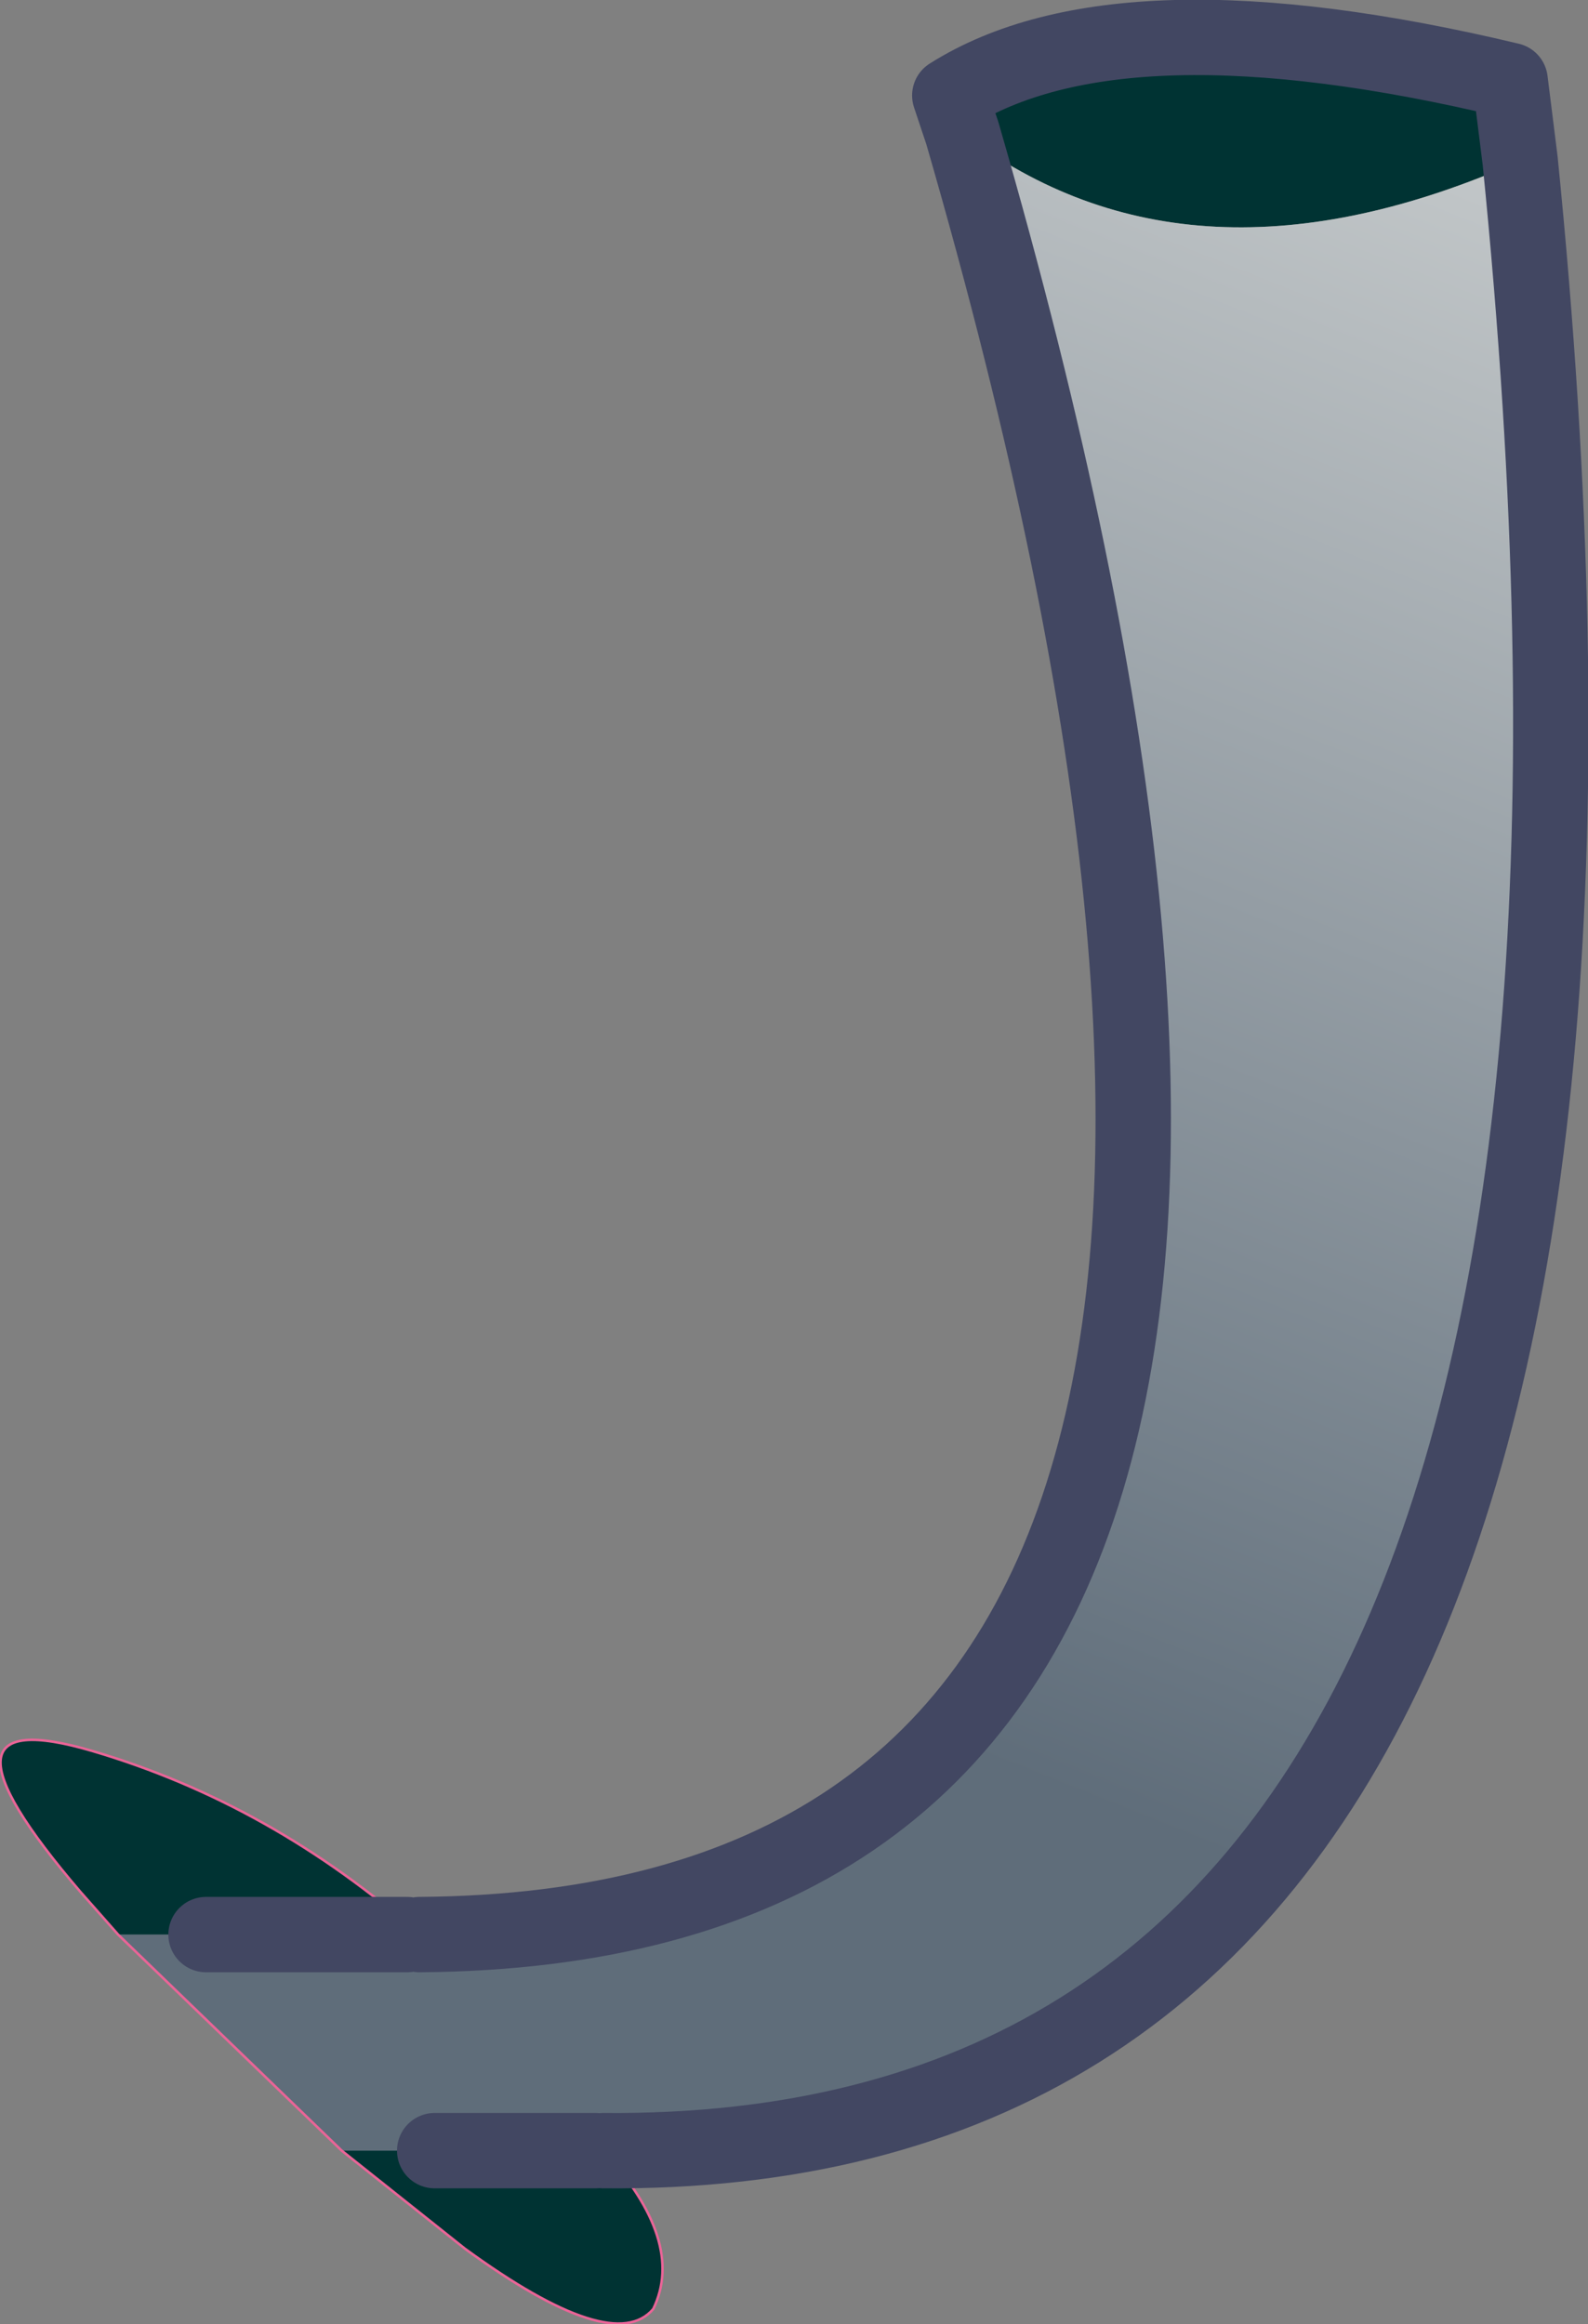
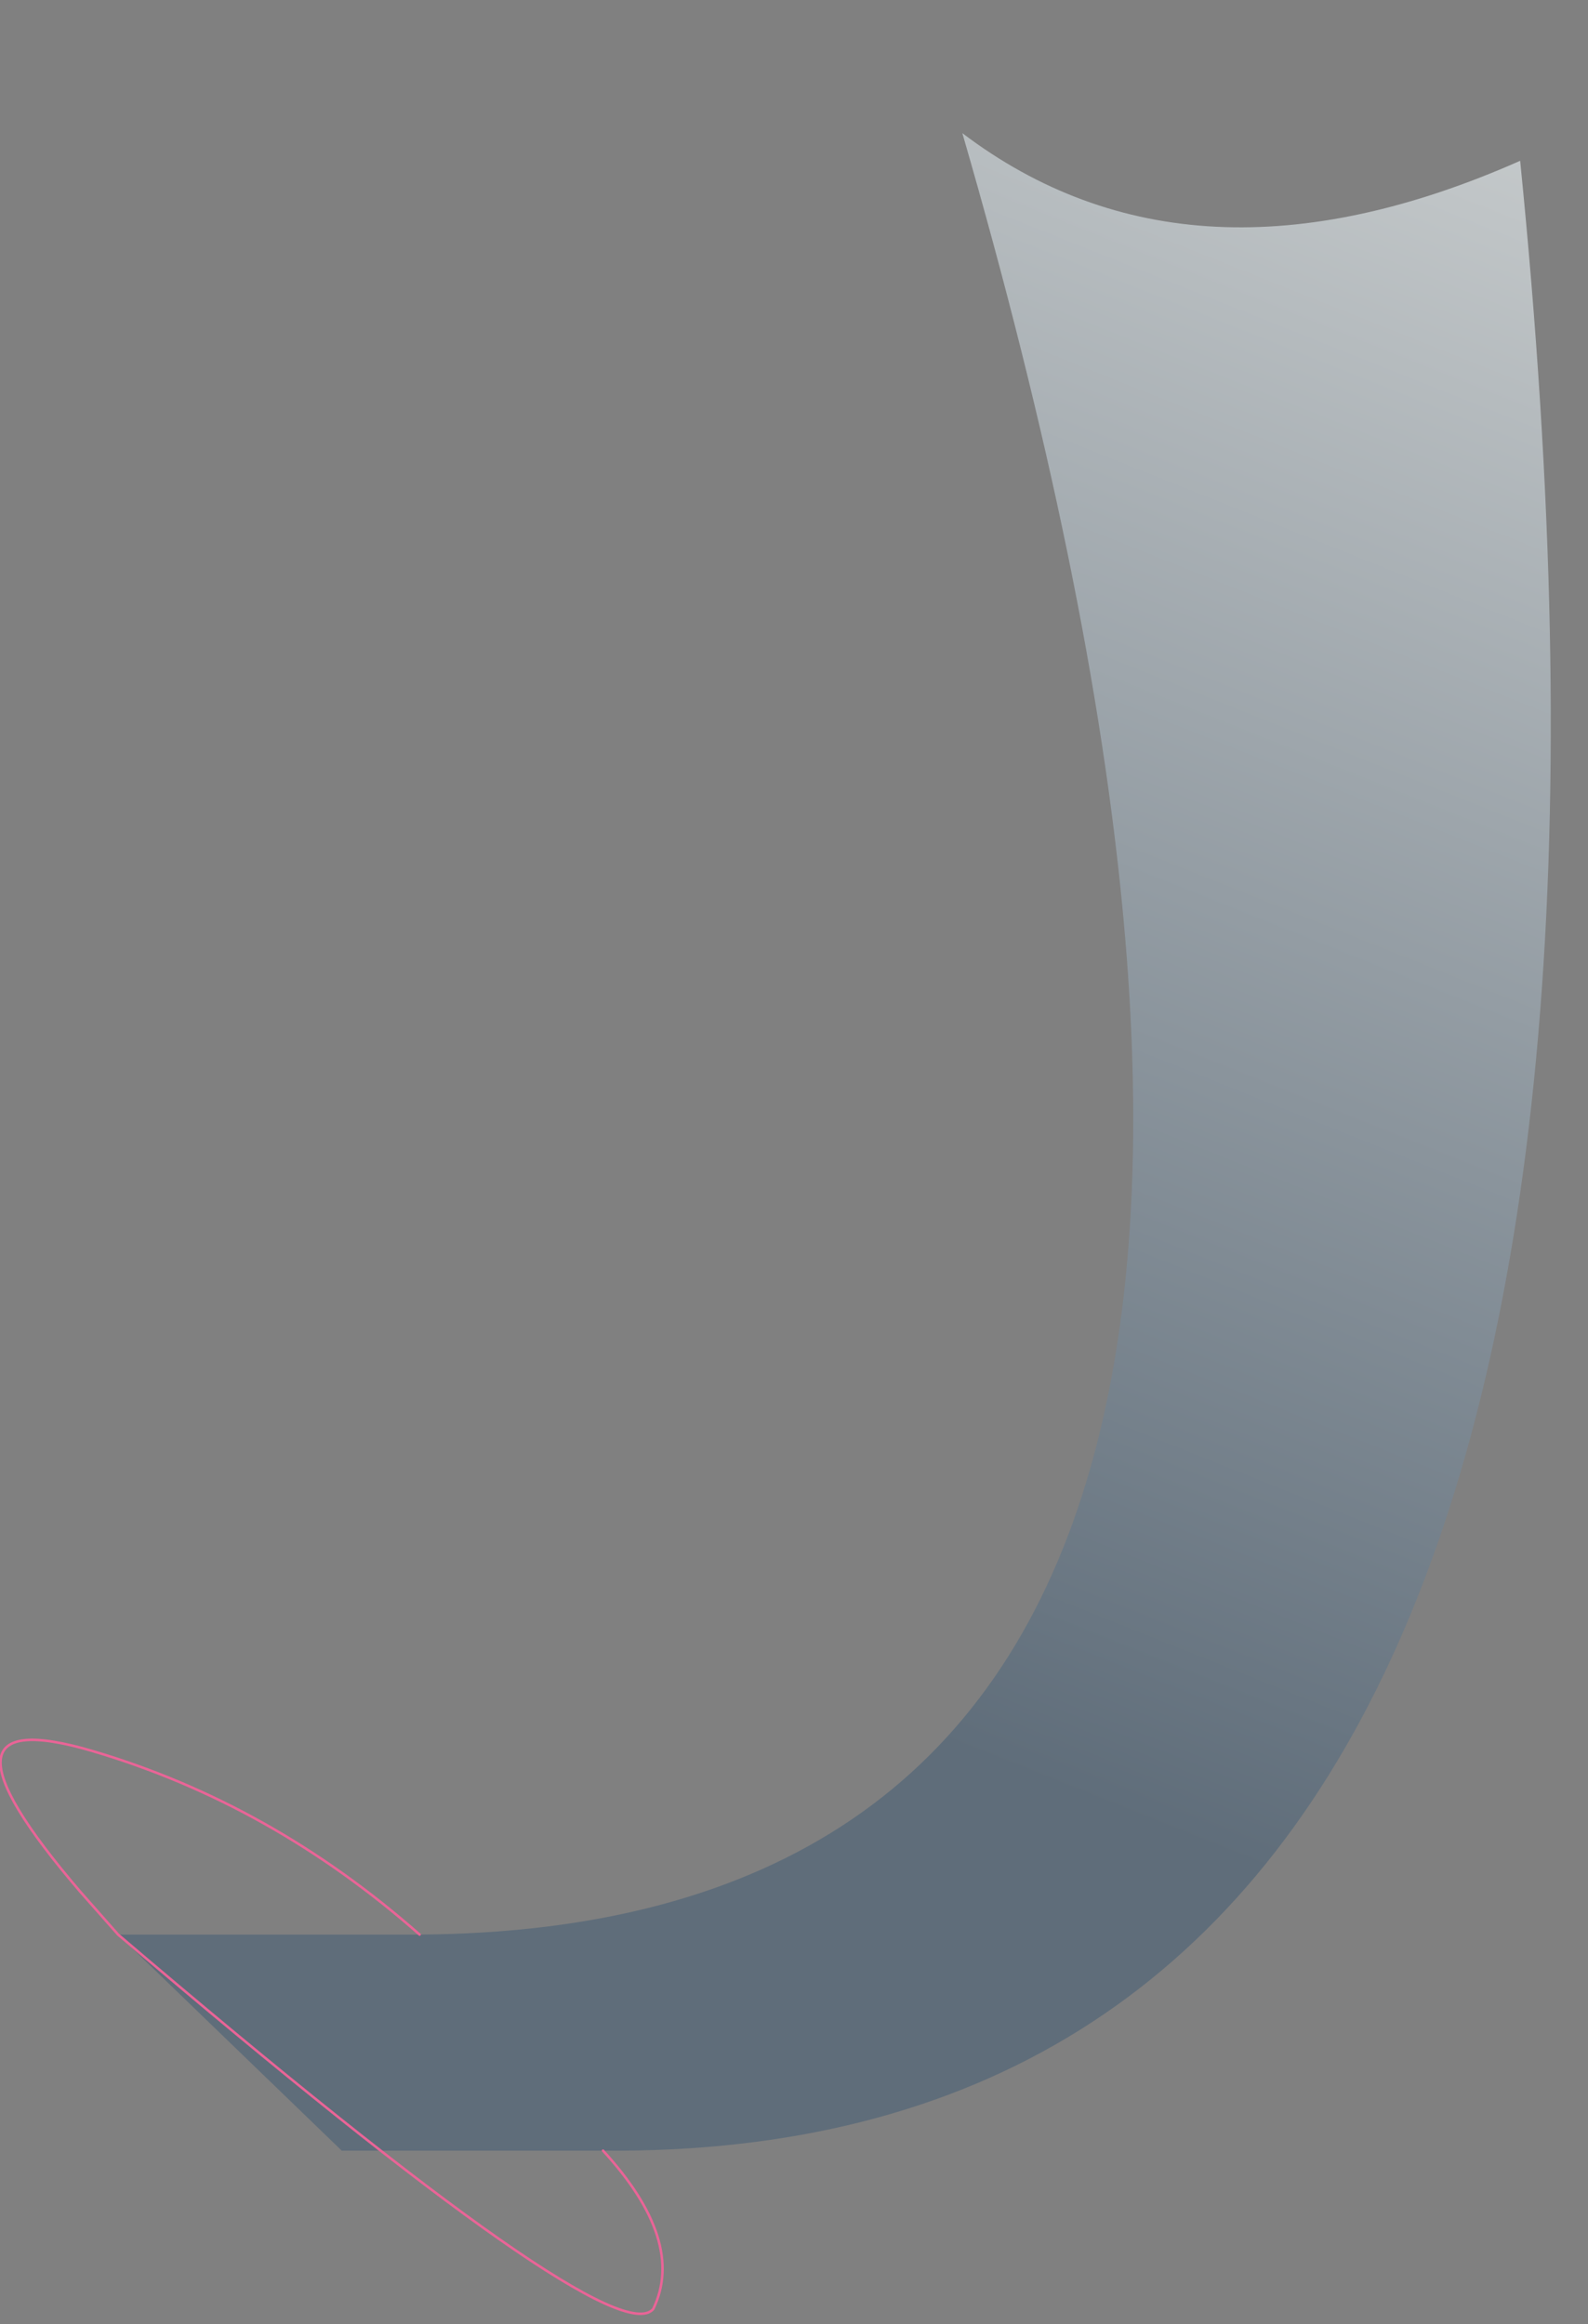
<svg xmlns="http://www.w3.org/2000/svg" height="46.25px" width="31.6px">
  <rect width="100%" height="100%" fill="#808080" stroke="none" />
  <g transform="matrix(1.0, 0.0, 0.0, 1.0, 14.65, 23.7)">
-     <path d="M15.6 -20.5 Q9.05 -17.6 4.5 -21.05 L4.25 -21.8 Q7.65 -23.95 15.4 -22.1 L15.6 -20.5 M-6.3 14.8 L-6.55 14.8 -10.55 14.8 -12.3 14.8 -13.05 13.95 Q-16.35 10.1 -12.8 11.15 -9.25 12.2 -6.3 14.8 M-7.85 19.1 L-6.0 19.1 -3.8 19.1 -3.35 19.1 -2.8 19.1 -2.65 19.1 Q-1.0 20.9 -1.65 22.25 -2.45 23.2 -5.4 21.05 L-7.85 19.1 M-3.8 19.1 L-2.8 19.1 -3.8 19.1" fill="#003333" fill-rule="evenodd" stroke="none" />
    <path d="M4.5 -21.05 Q9.05 -17.6 15.6 -20.5 19.6 19.3 -2.65 19.1 L-2.8 19.1 -3.35 19.1 -3.8 19.1 -6.0 19.1 -7.85 19.1 -12.3 14.8 -10.55 14.8 -6.55 14.8 -6.3 14.8 Q14.85 14.65 4.5 -21.05" fill="url(#gradient0)" fill-rule="evenodd" stroke="none" />
-     <path d="M-12.3 14.8 L-7.85 19.1 -5.4 21.05 Q-2.45 23.2 -1.65 22.25 -1.0 20.9 -2.65 19.1 M-6.3 14.8 Q-9.25 12.2 -12.8 11.15 -16.35 10.1 -13.05 13.95 L-12.3 14.8" fill="none" stroke="#ea6497" stroke-linecap="round" stroke-linejoin="round" stroke-width="0.05" />
-     <path d="M15.6 -20.5 L15.4 -22.1 Q7.65 -23.95 4.25 -21.8 L4.5 -21.05 Q14.85 14.65 -6.3 14.8 M-6.55 14.8 L-10.55 14.8 M-6.0 19.1 L-3.8 19.1 -2.8 19.1 M-2.65 19.1 Q19.6 19.3 15.6 -20.5" fill="none" stroke="#424762" stroke-linecap="round" stroke-linejoin="round" stroke-width="1.5" />
+     <path d="M-12.3 14.8 Q-2.45 23.2 -1.65 22.25 -1.0 20.9 -2.65 19.1 M-6.3 14.8 Q-9.25 12.2 -12.8 11.15 -16.35 10.1 -13.05 13.95 L-12.3 14.8" fill="none" stroke="#ea6497" stroke-linecap="round" stroke-linejoin="round" stroke-width="0.05" />
  </g>
  <defs>
    <linearGradient gradientTransform="matrix(-0.01, 0.029, -0.01, -0.004, 15.3, -11.55)" gradientUnits="userSpaceOnUse" id="gradient0" spreadMethod="pad" x1="-819.2" x2="819.2">
      <stop offset="0.004" stop-color="#f4f4f0" />
      <stop offset="1.0" stop-color="#5f6d7a" />
    </linearGradient>
  </defs>
</svg>